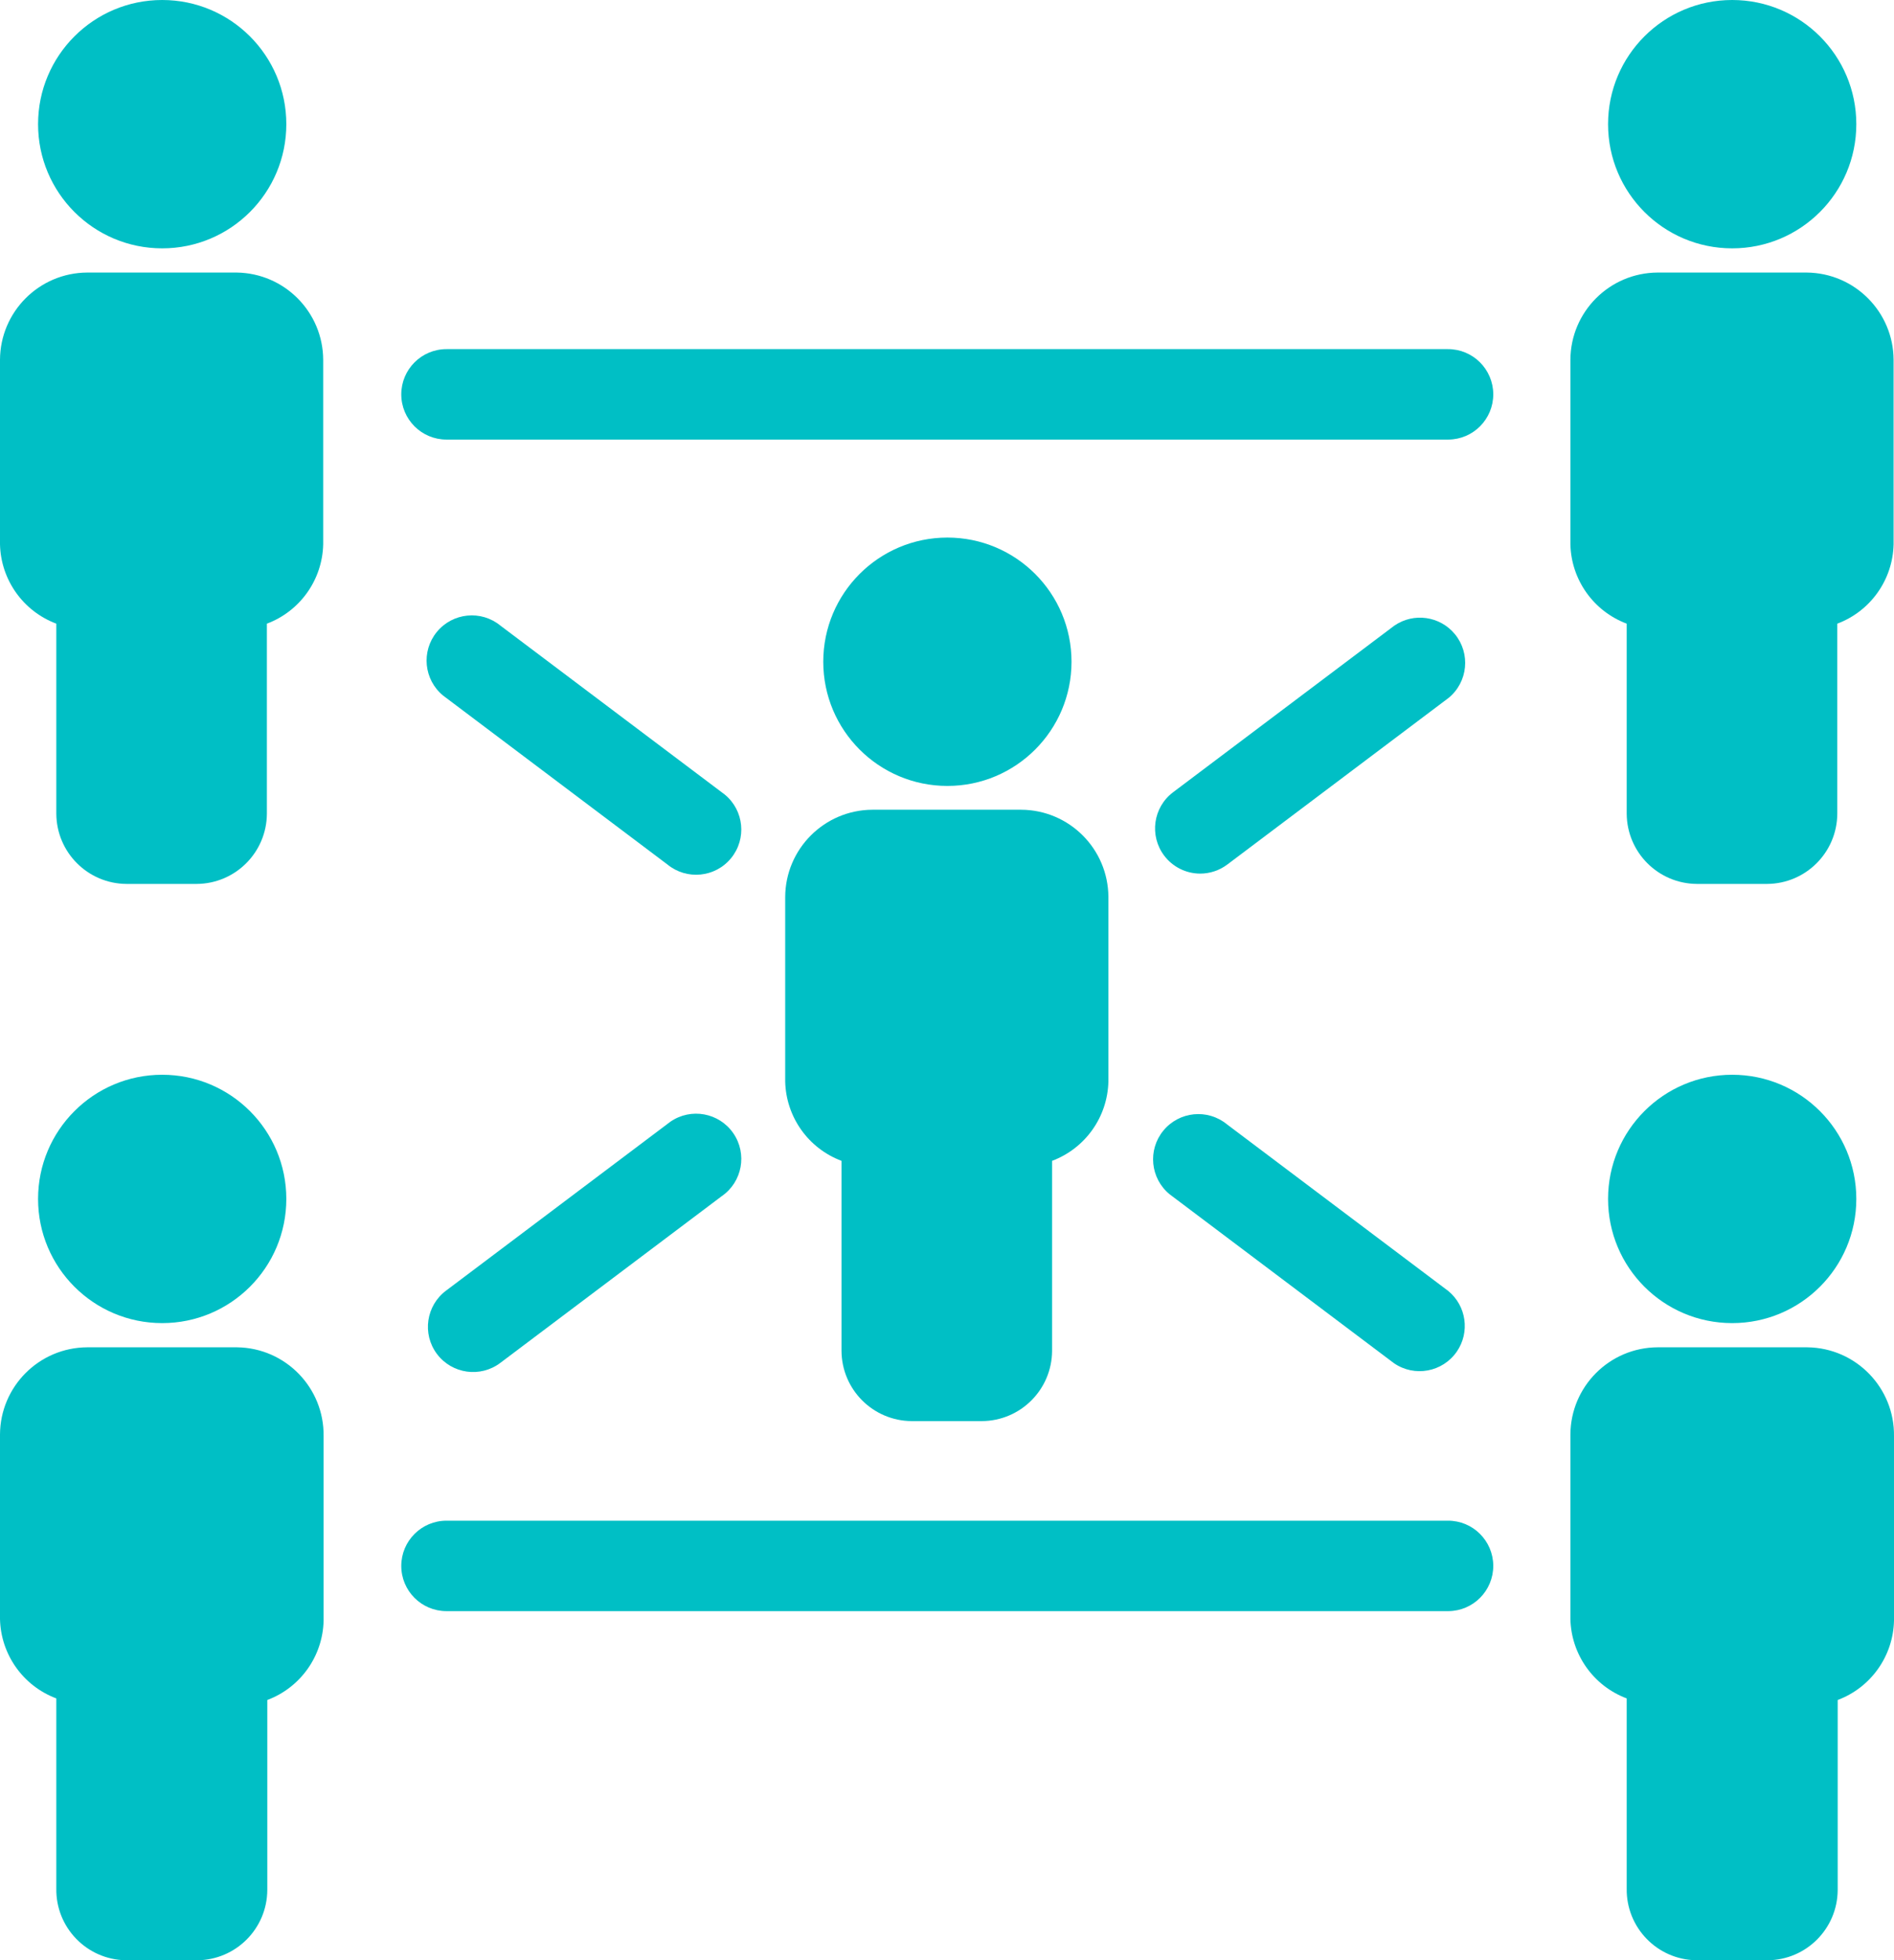
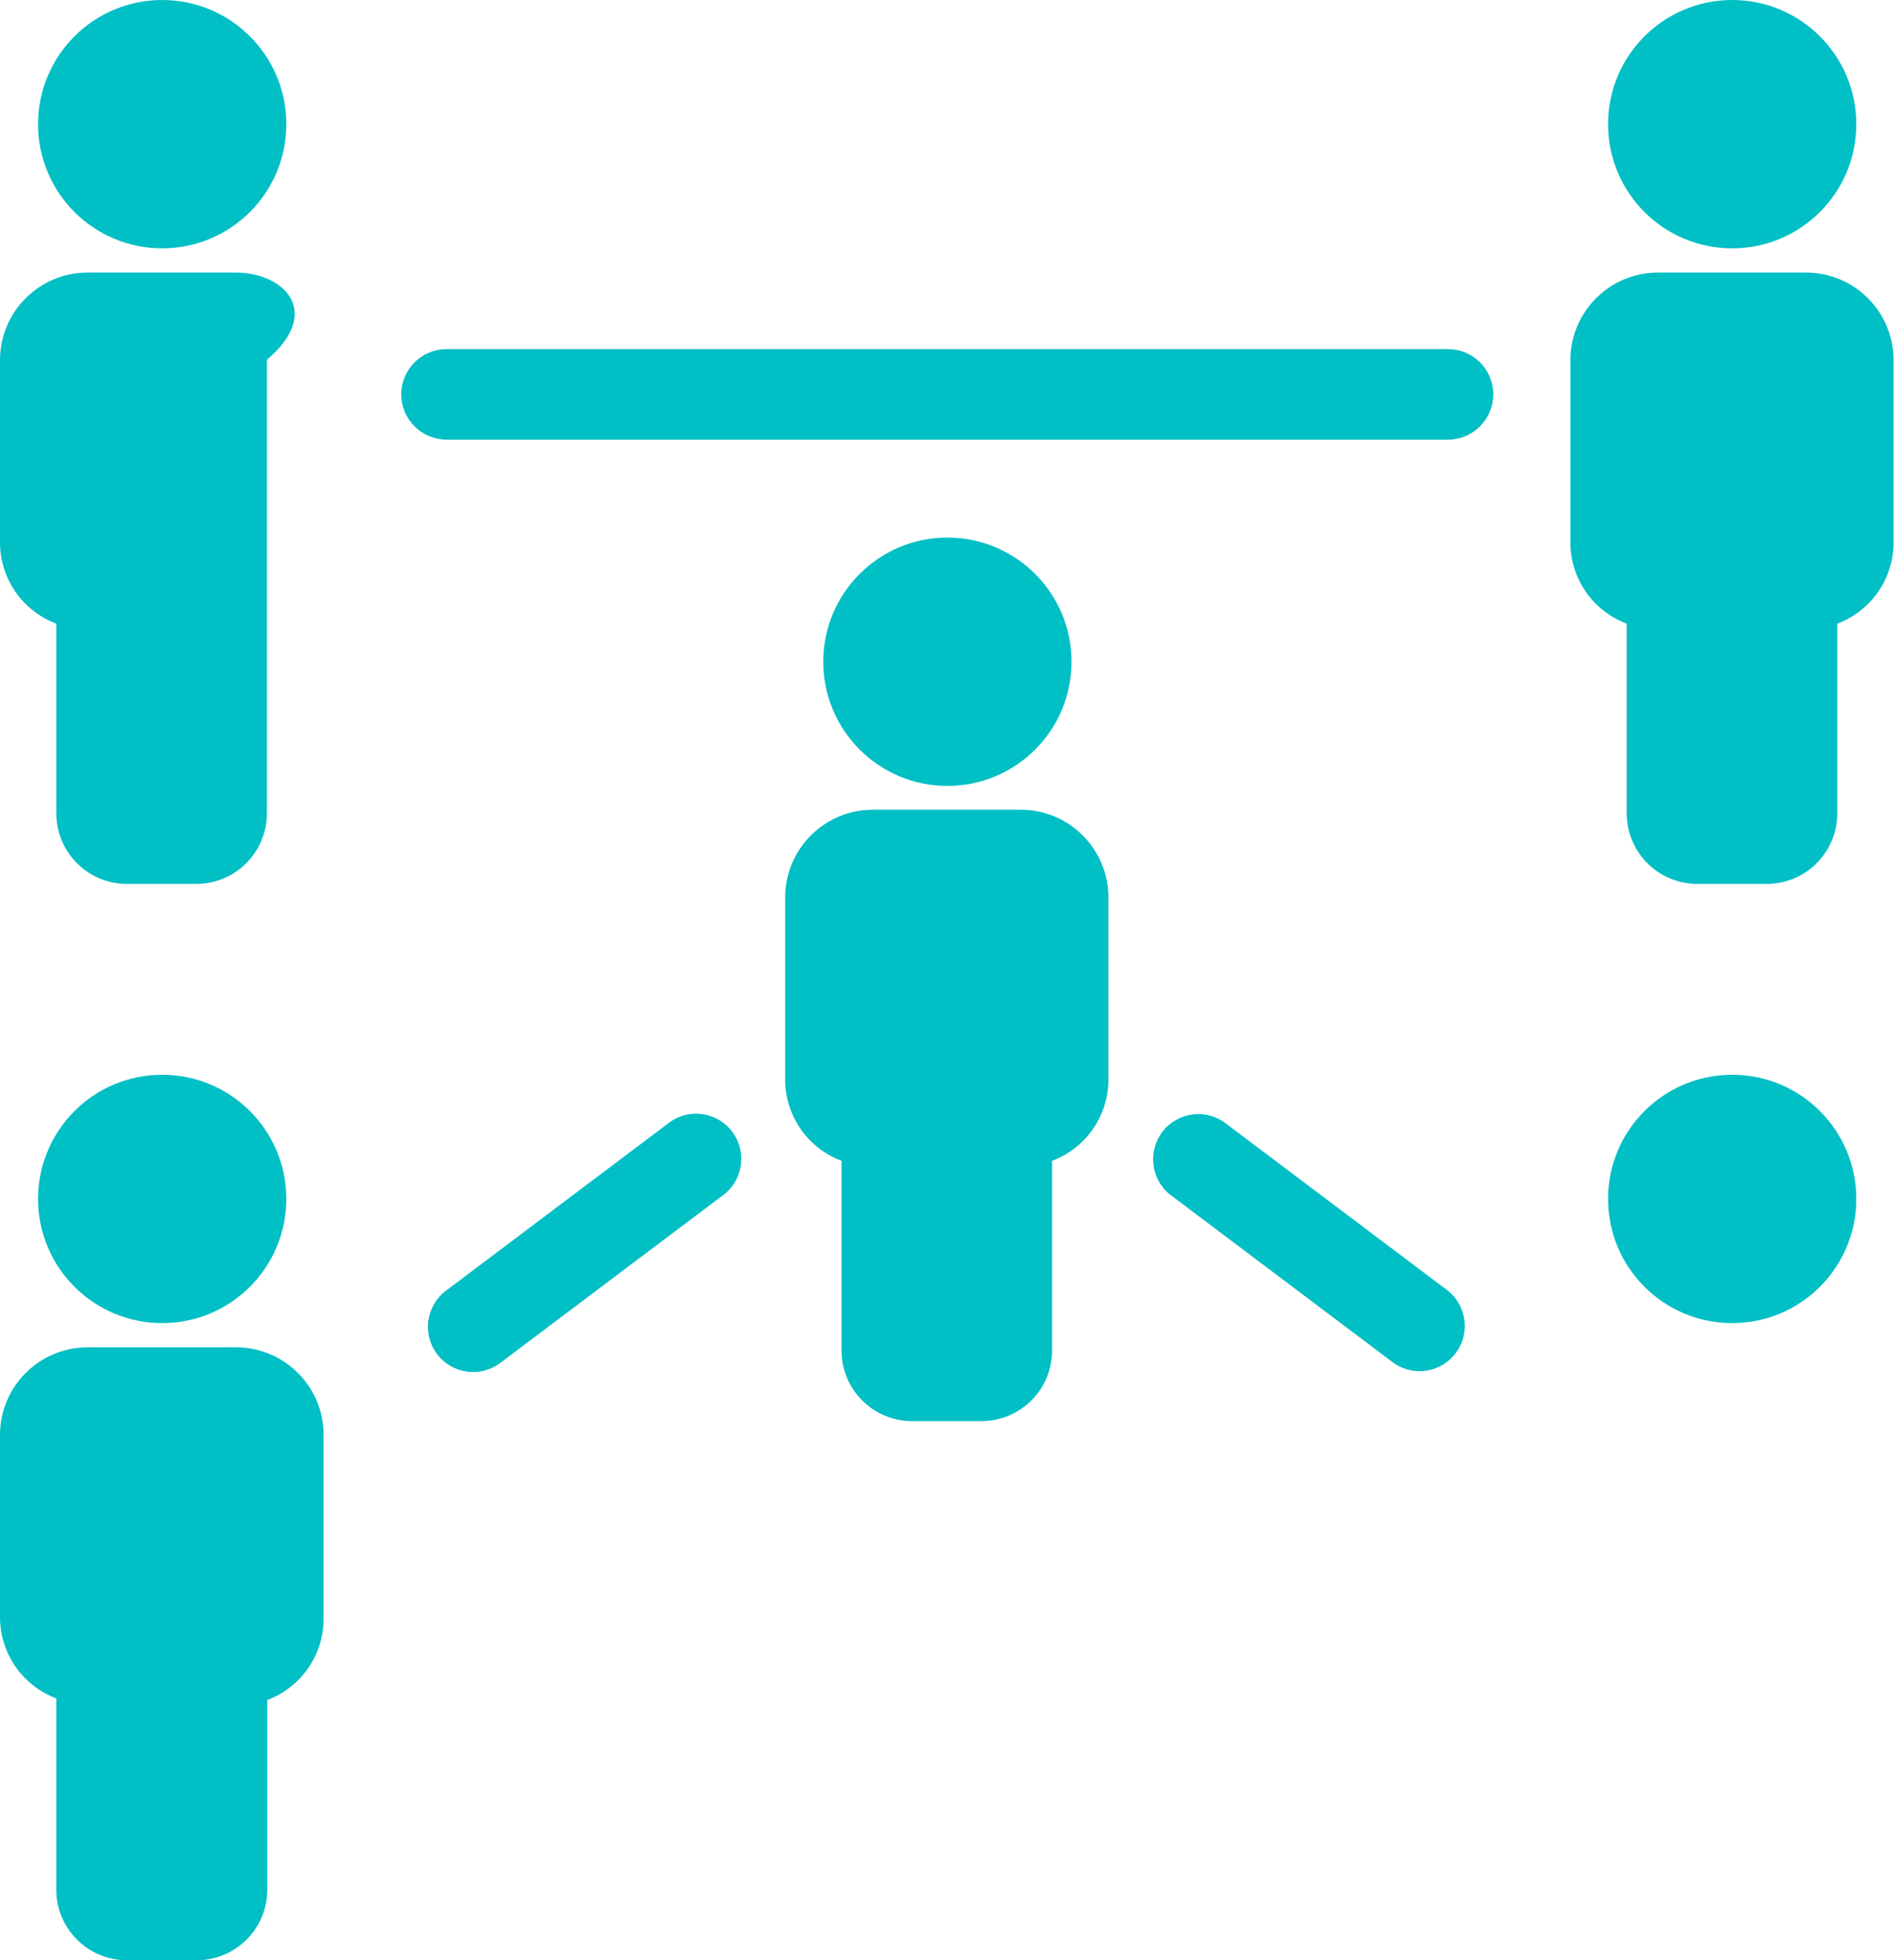
<svg xmlns="http://www.w3.org/2000/svg" version="1.1" id="Layer_1" x="0px" y="0px" width="463.974px" height="480px" viewBox="7.966 0 463.974 480" enable-background="new 7.966 0 463.974 480" xml:space="preserve">
  <g>
    <circle fill="#00BFC5" cx="240.049" cy="162.04" r="30.407" />
    <path fill="#00BFC5" d="M200.316,219.648v45.173c0.2,8.686,5.661,16.377,13.795,19.429v46.533   c0.053,9.474,7.72,17.142,17.195,17.195H248.5c9.474-0.053,17.142-7.721,17.195-17.195V284.25   c8.134-3.052,13.595-10.744,13.795-19.429v-45.173c-0.053-11.781-9.591-21.319-21.372-21.372h-36.43   C209.907,198.329,200.369,207.867,200.316,219.648z" />
-     <path fill="#00BFC5" d="M171.463,211.682c4.729,3.879,11.707,3.191,15.586-1.537c3.879-4.729,3.191-11.707-1.537-15.586   c-0.239-0.196-0.486-0.382-0.74-0.557L130.565,153.2c-4.729-3.879-11.707-3.191-15.586,1.537   c-3.879,4.729-3.191,11.707,1.537,15.586c0.239,0.196,0.486,0.382,0.74,0.557L171.463,211.682z" />
-     <path fill="#00BFC5" d="M301.931,213.916c2.418,0.007,4.773-0.778,6.703-2.234l54.208-40.801   c4.729-3.879,5.417-10.858,1.537-15.586c-3.652-4.451-10.106-5.362-14.846-2.094l-54.208,40.801   c-4.883,3.684-5.854,10.628-2.17,15.511C295.234,212.268,298.479,213.896,301.931,213.916z" />
    <path fill="#00BFC5" d="M115.021,331.56c3.687,4.88,10.632,5.848,15.512,2.161c0.011-0.008,0.021-0.016,0.031-0.024l54.208-40.801   c5.036-3.471,6.305-10.367,2.834-15.403c-3.471-5.036-10.367-6.305-15.403-2.834c-0.254,0.175-0.501,0.361-0.74,0.557   l-54.208,40.801c-4.906,3.653-5.922,10.591-2.269,15.497C114.998,331.529,115.009,331.545,115.021,331.56z" />
    <path fill="#00BFC5" d="M295.228,292.993l54.208,40.801c5.036,3.471,11.933,2.202,15.403-2.834   c3.267-4.741,2.357-11.194-2.094-14.846l-54.208-40.801c-4.729-3.879-11.707-3.191-15.586,1.537   c-3.879,4.729-3.191,11.707,1.538,15.586C294.727,292.632,294.973,292.818,295.228,292.993z" />
    <path fill="#00BFC5" d="M362.647,85.489H117.353c-6.116-0.006-11.08,4.947-11.086,11.063c-0.007,6.116,4.947,11.08,11.063,11.086   c0.007,0,0.015,0,0.023,0h245.392c6.116-0.027,11.053-5.007,11.026-11.123C373.744,90.398,368.764,85.462,362.647,85.489z" />
-     <path fill="#00BFC5" d="M362.647,372.362H117.353c-6.116-0.006-11.08,4.947-11.086,11.063c-0.007,6.116,4.947,11.08,11.063,11.086   c0.007,0,0.015,0,0.023,0h245.392c6.116-0.027,11.053-5.007,11.026-11.123S368.764,372.335,362.647,372.362z" />
    <circle fill="#00BFC5" cx="47.699" cy="30.407" r="30.407" />
-     <path fill="#00BFC5" d="M65.962,66.74H29.338C17.557,66.793,8.019,76.33,7.966,88.112v45.173c0.2,8.686,5.661,16.377,13.795,19.429   v46.533c0.053,9.474,7.72,17.142,17.195,17.195H56.15c9.474-0.053,17.142-7.721,17.195-17.195v-46.533   c8.134-3.052,13.595-10.744,13.795-19.429V88.112C87.088,76.405,77.668,66.899,65.962,66.74z" />
+     <path fill="#00BFC5" d="M65.962,66.74H29.338C17.557,66.793,8.019,76.33,7.966,88.112v45.173c0.2,8.686,5.661,16.377,13.795,19.429   v46.533c0.053,9.474,7.72,17.142,17.195,17.195H56.15c9.474-0.053,17.142-7.721,17.195-17.195v-46.533   V88.112C87.088,76.405,77.668,66.899,65.962,66.74z" />
    <circle fill="#00BFC5" cx="432.301" cy="30.407" r="30.407" />
    <path fill="#00BFC5" d="M450.565,66.74h-36.527c-11.782,0.053-21.319,9.591-21.372,21.372v45.173   c0.2,8.686,5.661,16.377,13.795,19.429v46.533c0.053,9.474,7.72,17.142,17.195,17.195h17.195   c9.474-0.053,17.142-7.72,17.195-17.195v-46.533c8.134-3.052,13.595-10.744,13.795-19.429V88.112   C471.787,76.368,462.308,66.846,450.565,66.74z" />
    <circle fill="#00BFC5" cx="432.301" cy="293.576" r="30.407" />
-     <path fill="#00BFC5" d="M450.565,329.909h-36.527c-11.782,0.053-21.319,9.591-21.372,21.372v45.173   c0.2,8.686,5.661,16.377,13.795,19.429v46.533c-0.161,9.549,7.449,17.42,16.998,17.581c0.098,0.002,0.196,0.003,0.294,0.003h17.195   c9.474-0.053,17.142-7.72,17.195-17.195v-46.533c8.134-3.052,13.595-10.744,13.795-19.429V351.67   c0.161-11.856-9.32-21.598-21.175-21.759C450.696,329.91,450.63,329.909,450.565,329.909z" />
    <circle fill="#00BFC5" cx="47.699" cy="293.576" r="30.407" />
    <path fill="#00BFC5" d="M65.962,329.909H29.338c-11.782,0.053-21.319,9.591-21.372,21.372v45.173   c0.2,8.686,5.661,16.377,13.795,19.429v46.533c-0.161,9.549,7.449,17.42,16.998,17.581c0.098,0.002,0.196,0.003,0.294,0.003h17.195   c9.474-0.053,17.142-7.721,17.195-17.195v-46.533c8.134-3.052,13.595-10.744,13.795-19.429V351.67   c0.162-11.856-9.319-21.598-21.175-21.76C66.029,329.91,65.996,329.909,65.962,329.909z" />
  </g>
</svg>